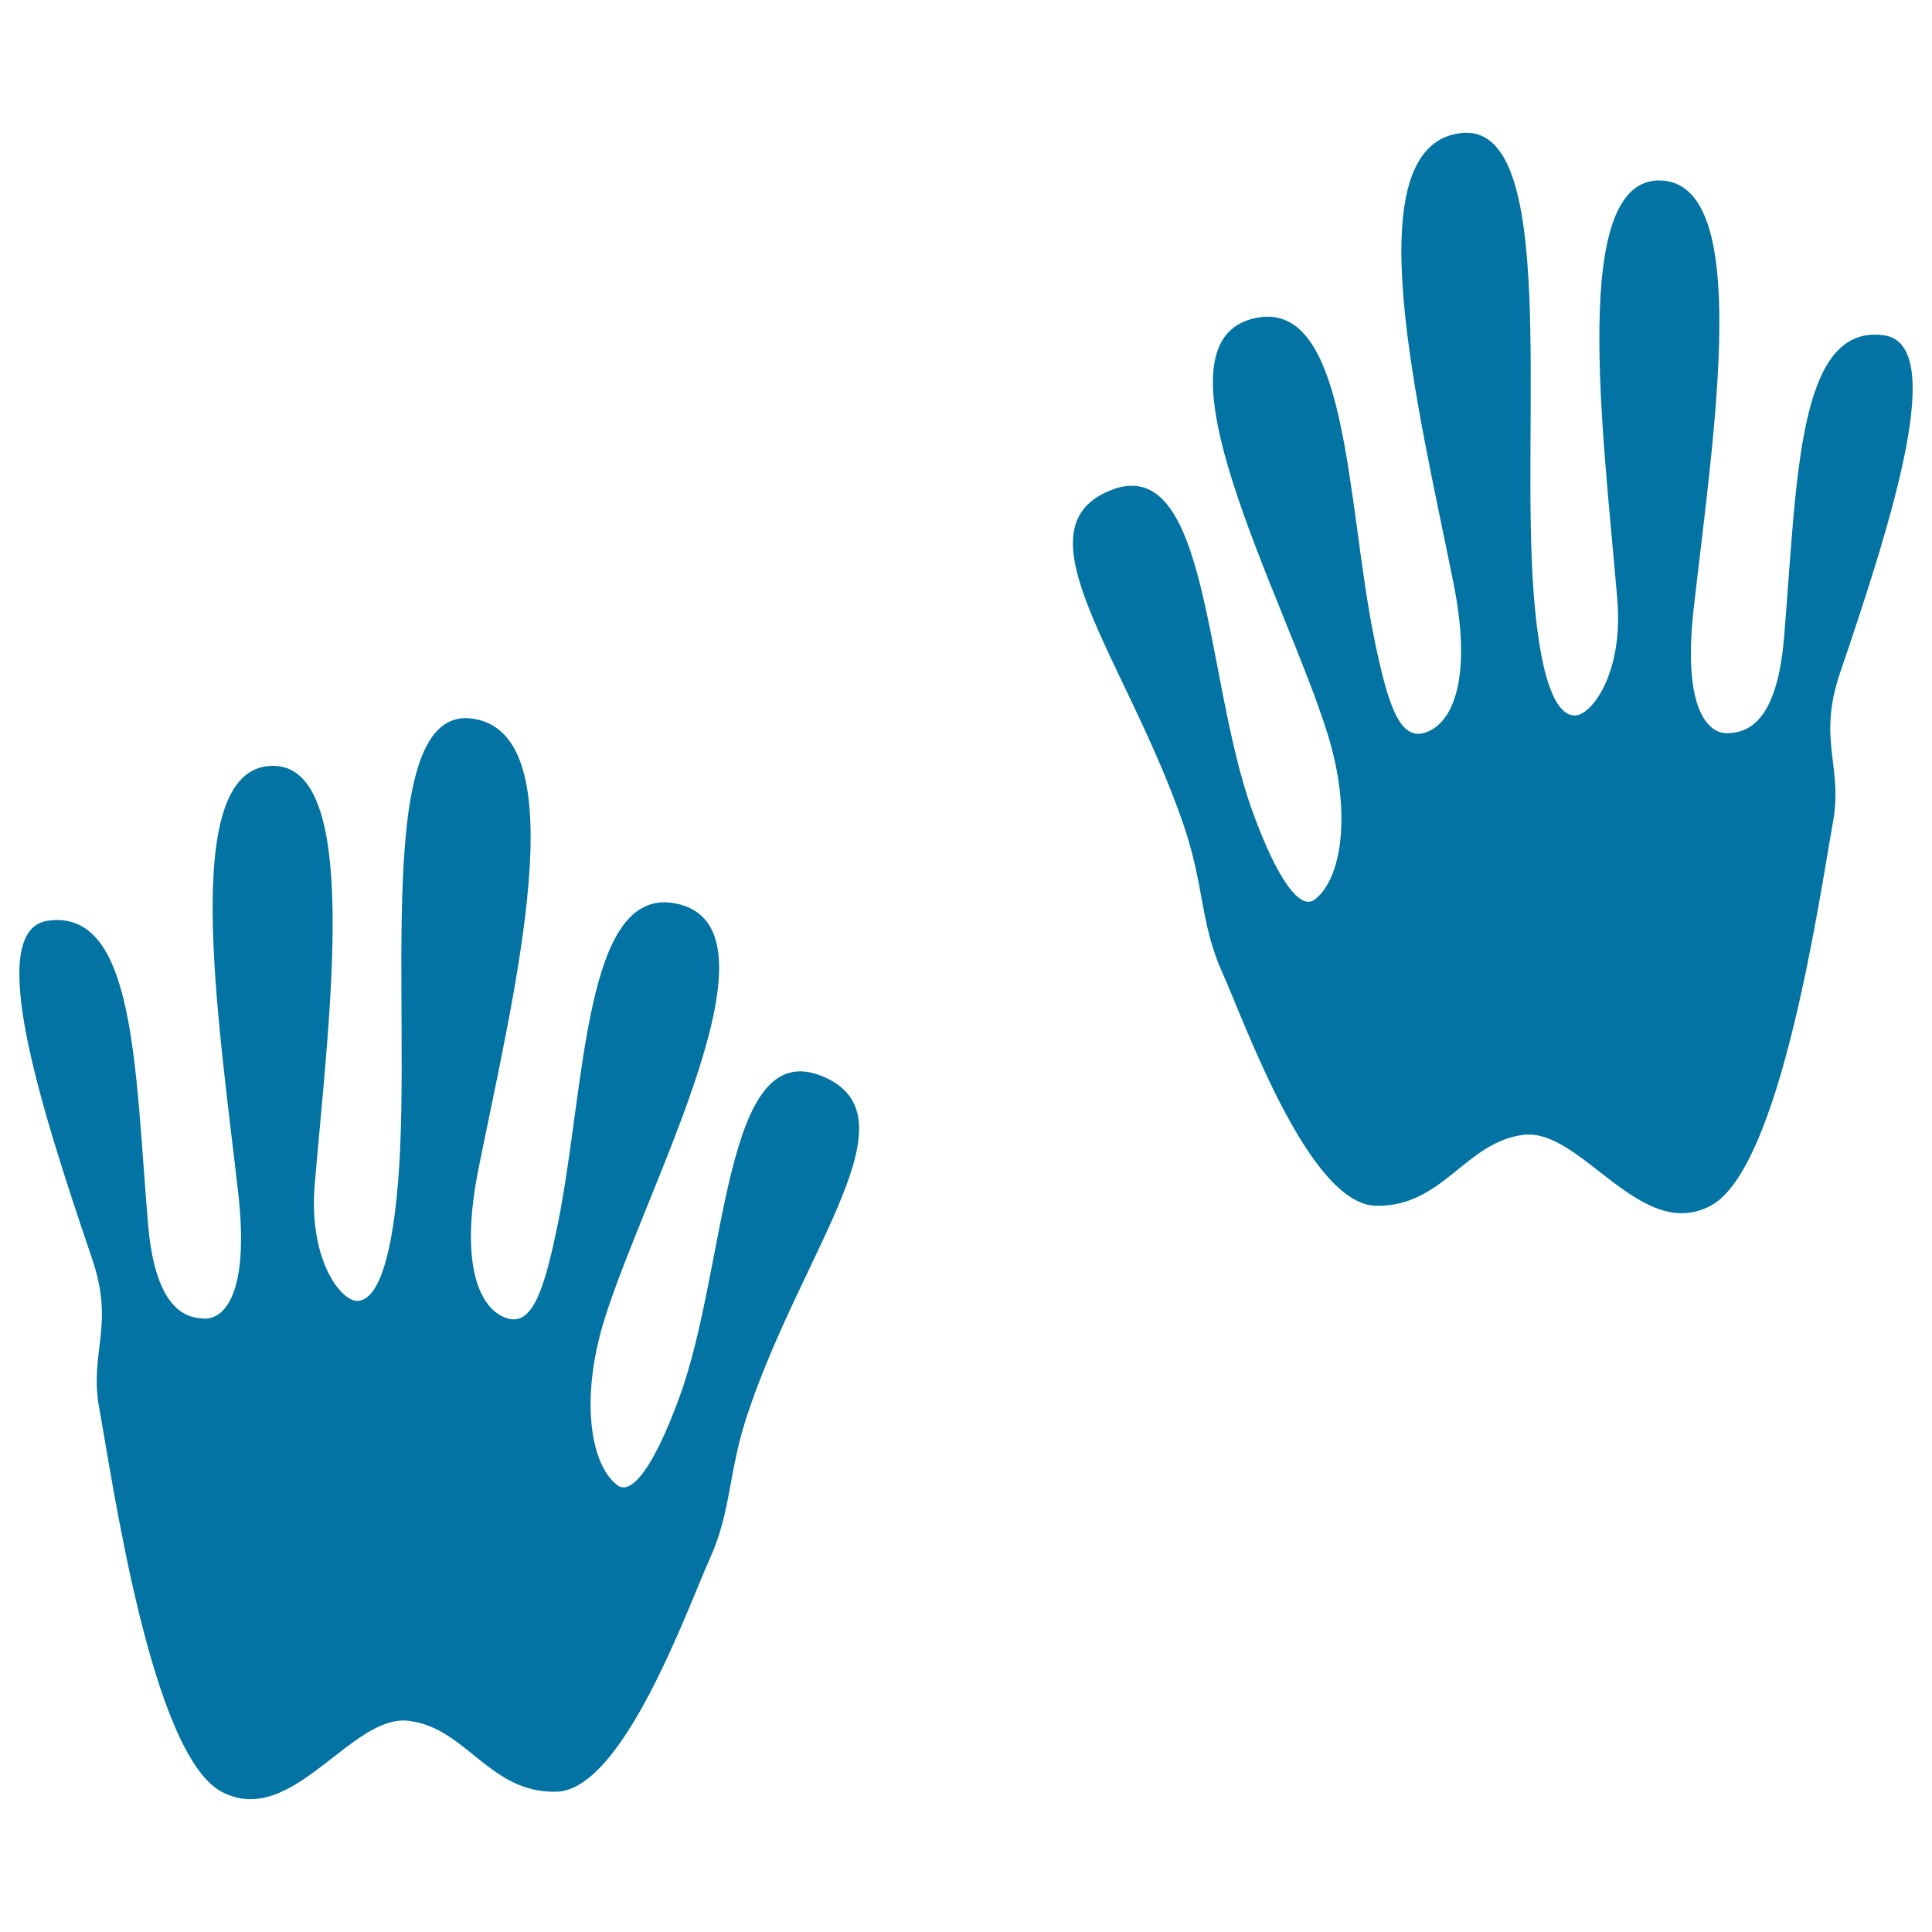
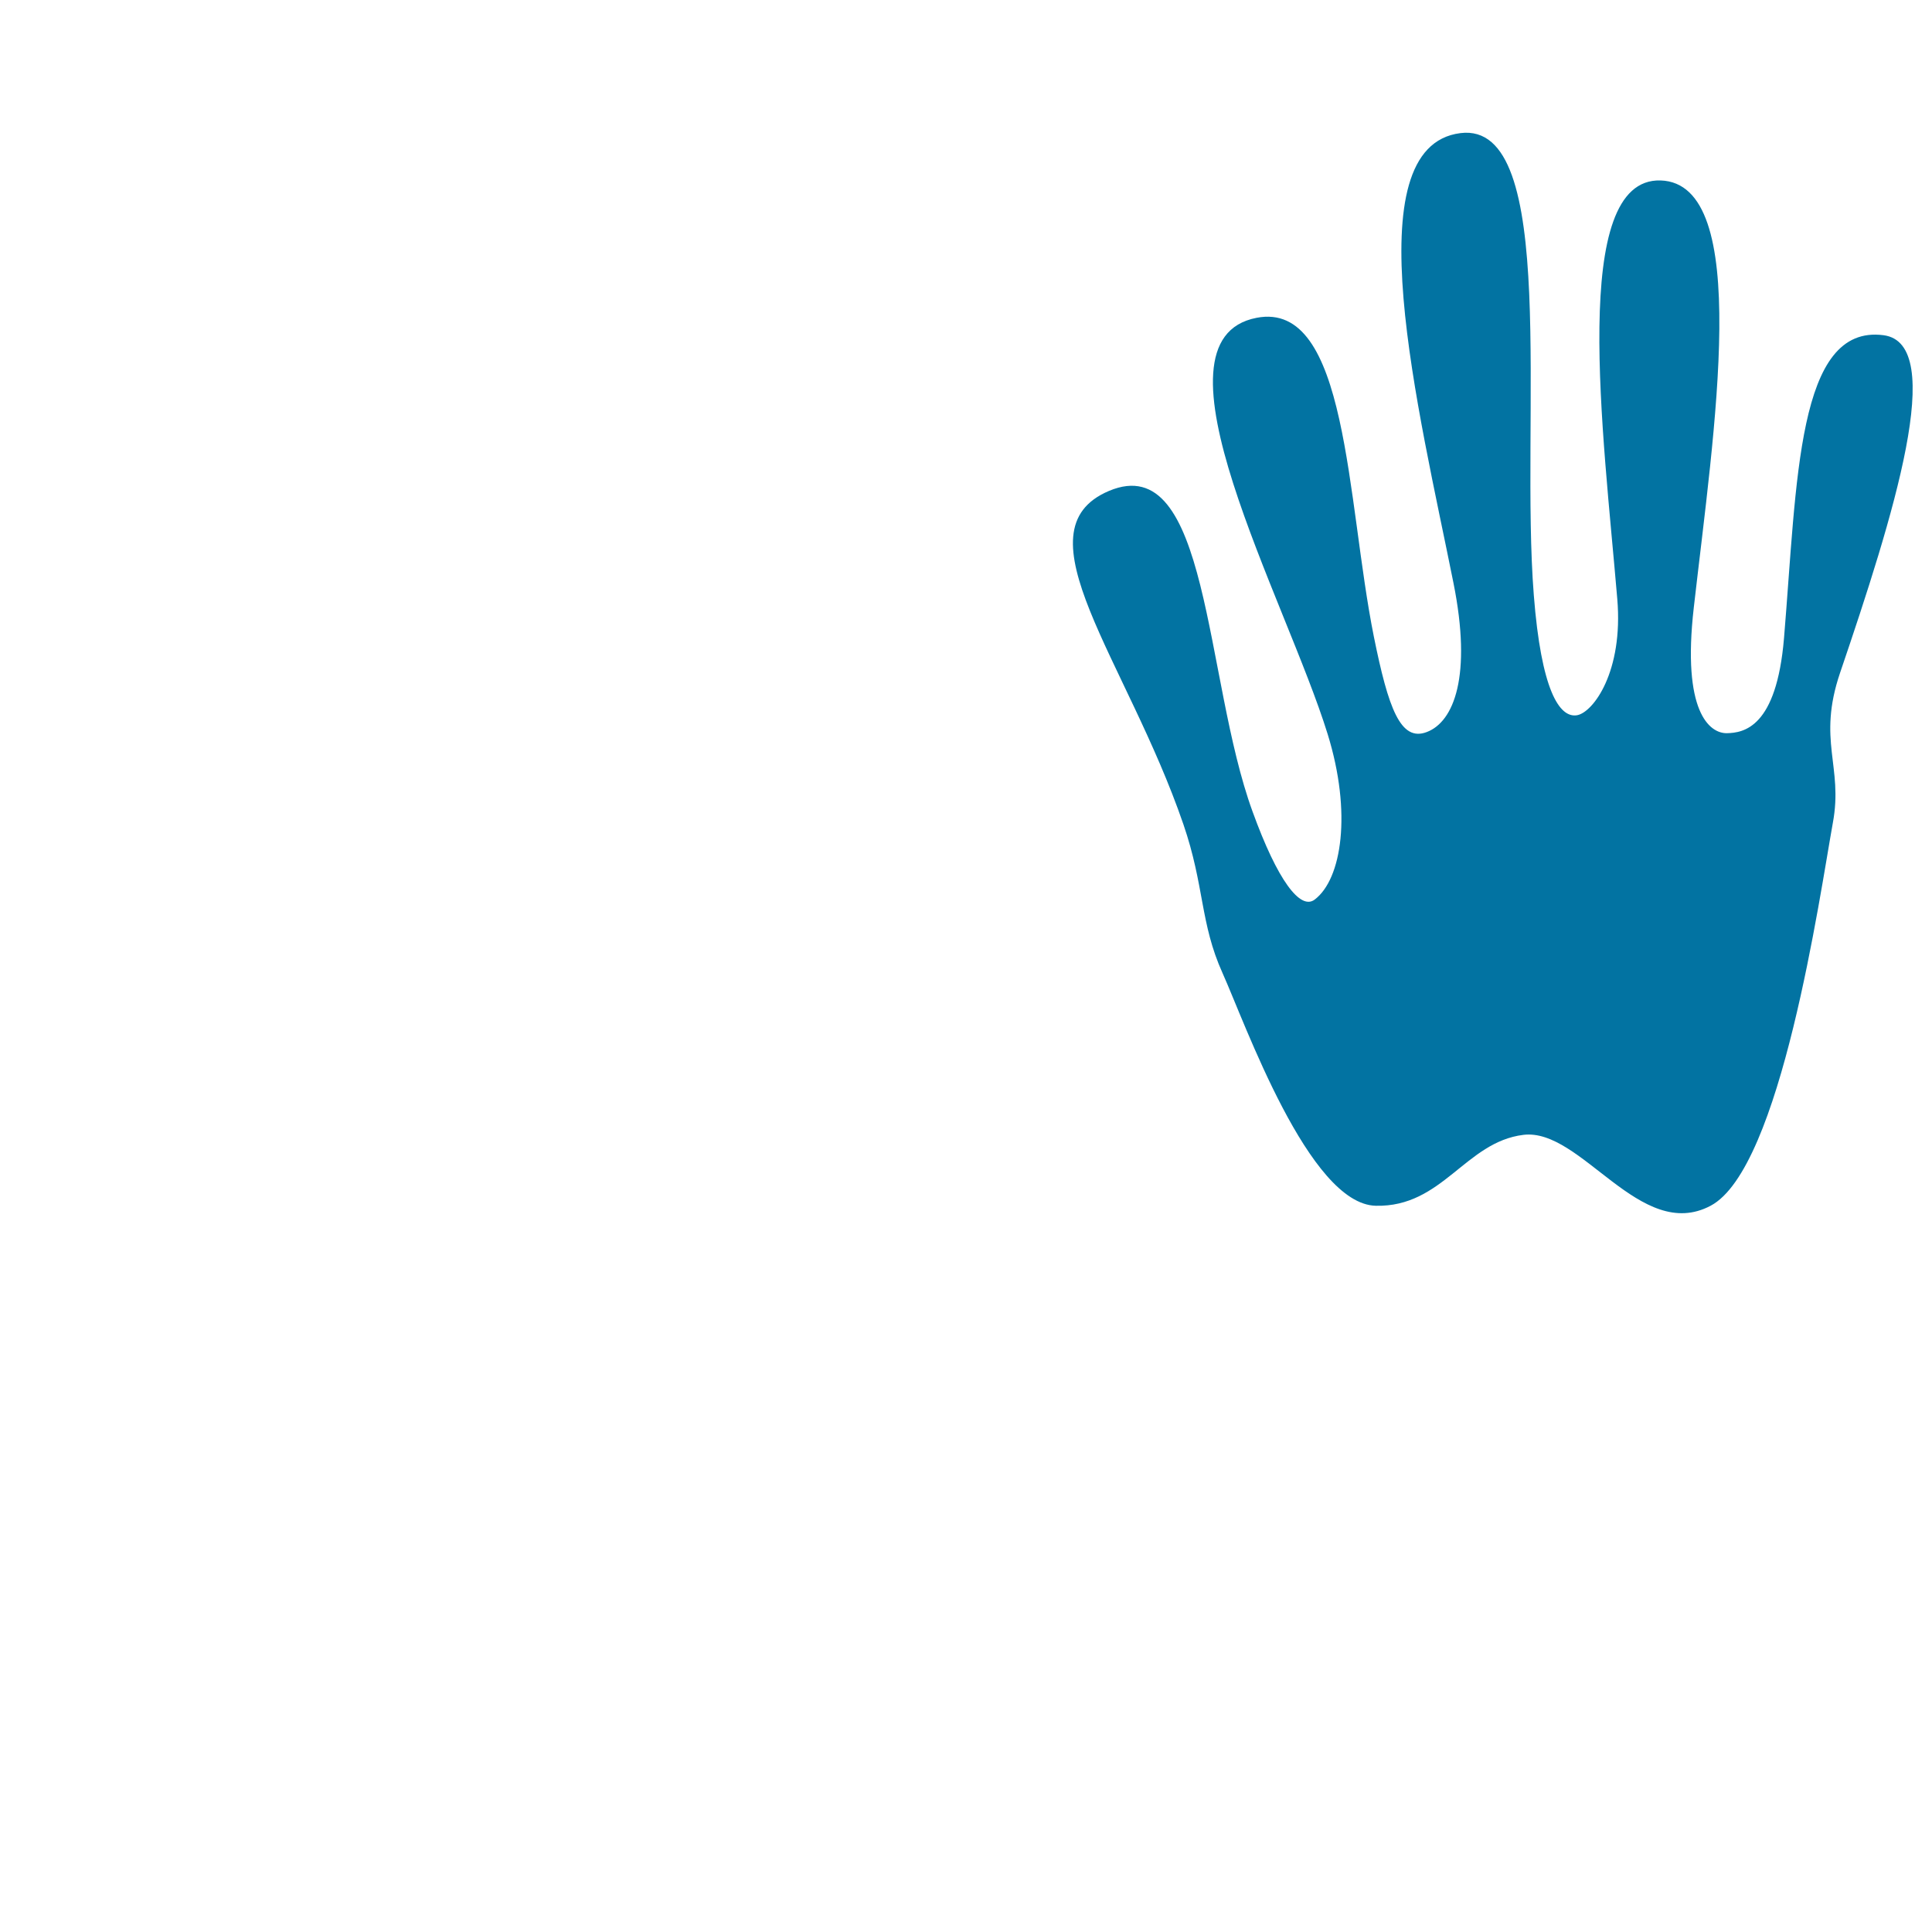
<svg xmlns="http://www.w3.org/2000/svg" viewBox="0 0 1000 1000" style="fill:#0273a2">
  <title>Hands Shapes SVG icon</title>
  <g>
    <g>
      <path d="M974.9,173.5c-44.8-5.8-44.7,75.3-51.5,156.8c-3.9,46.4-20.9,49-29.6,49.2c-8.9,0.1-23.3-11-17.1-65c10.4-91.5,30.6-219.6-17.2-221.1c-47.3-1.4-29.6,131-22.4,216.6c3.2,37.7-12.5,58.7-20.8,60.2c-9.3,1.6-18.6-13.4-22.4-62.1c-7.2-90.8,13.5-245.7-38-239.2c-55.9,7-21.4,143.8-3.6,232.8c9.7,48.3,0.2,71.9-13.8,77.2c-13.6,5.2-19.9-12.3-27.4-49.4c-14.2-70.7-13.3-174.2-60.7-165c-59.6,11.5,15.1,145.4,36.8,215.5c12.6,40.7,7.3,75-6.7,85.6c-7.4,5.7-19.2-9.7-32.2-45.6c-25.1-68.8-22.2-187.9-74.3-165.9c-48.4,20.5,9.3,87.5,38.5,172.5c11,32,8.6,51.2,20.3,77.1c11.6,25.8,44.7,119.6,79.3,120.4c34.6,0.8,46.3-33,76.4-36.7c30-3.7,60.5,56,96.9,36.7c36.5-19.3,56.5-160.7,63.3-198.3c5.4-29.3-8.2-42.4,3.7-77.5C980.1,266.9,1008.1,177.8,974.9,173.5z" />
-       <path d="M426,557.2c-52-22-49.2,97-74.3,165.9c-13.1,35.9-24.8,51.3-32.2,45.6c-14-10.6-19.3-44.9-6.7-85.6c21.8-70,96.4-203.9,36.8-215.5c-47.4-9.2-46.5,94.3-60.7,165c-7.5,37.1-13.9,54.6-27.4,49.4c-14-5.3-23.5-29-13.8-77.2c17.8-89,52.3-225.8-3.6-232.9c-51.5-6.5-30.7,148.4-38,239.2c-3.9,48.7-13.2,63.7-22.4,62.1c-8.4-1.5-24-22.5-20.8-60.2c7.2-85.6,24.9-218.1-22.4-216.6c-47.8,1.5-27.6,129.6-17.2,221.1c6.1,53.9-8.2,65.1-17.1,65c-8.6-0.2-25.7-2.7-29.6-49.2c-6.8-81.5-6.7-162.6-51.5-156.8c-33.2,4.3-5.2,93.4,22.6,175.1c11.9,35.1-1.7,48.2,3.7,77.5c6.9,37.6,26.9,178.9,63.3,198.3c36.4,19.3,66.9-40.4,96.9-36.7c30,3.7,41.7,37.5,76.4,36.7c34.6-0.9,67.7-94.7,79.3-120.4c11.7-25.9,9.3-45.1,20.3-77.1C416.7,644.7,474.4,577.7,426,557.2z" />
    </g>
  </g>
</svg>